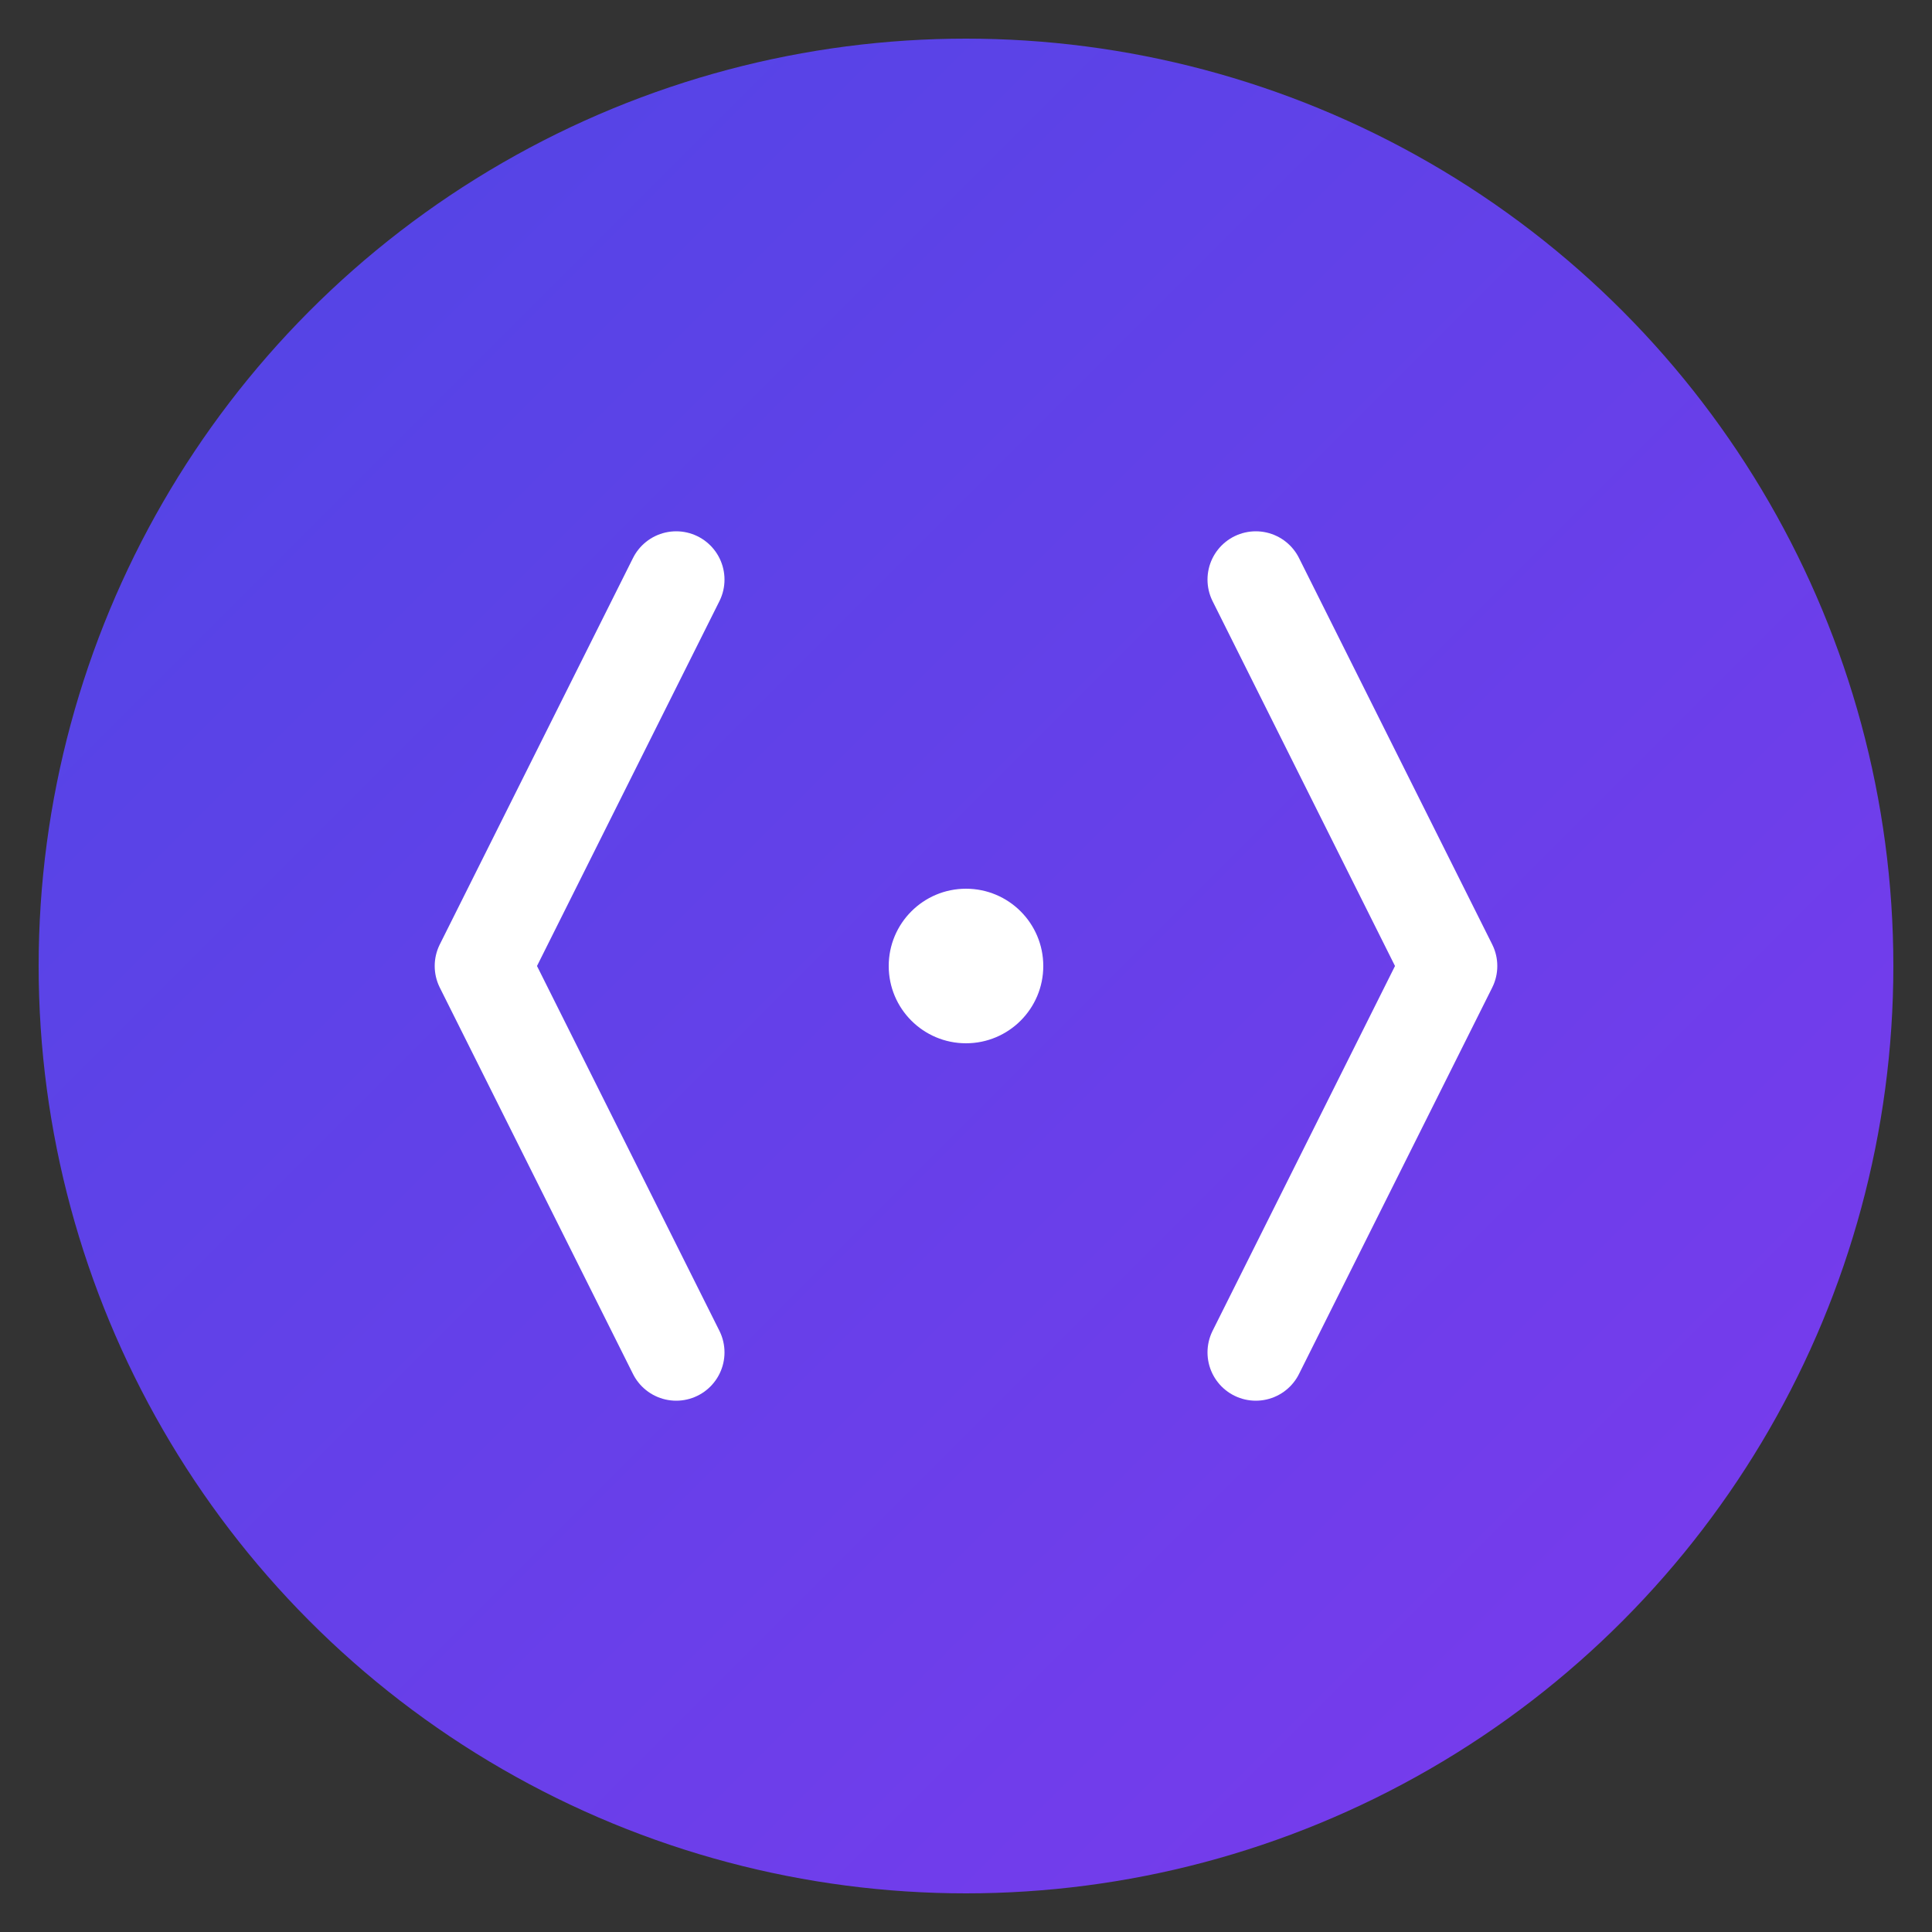
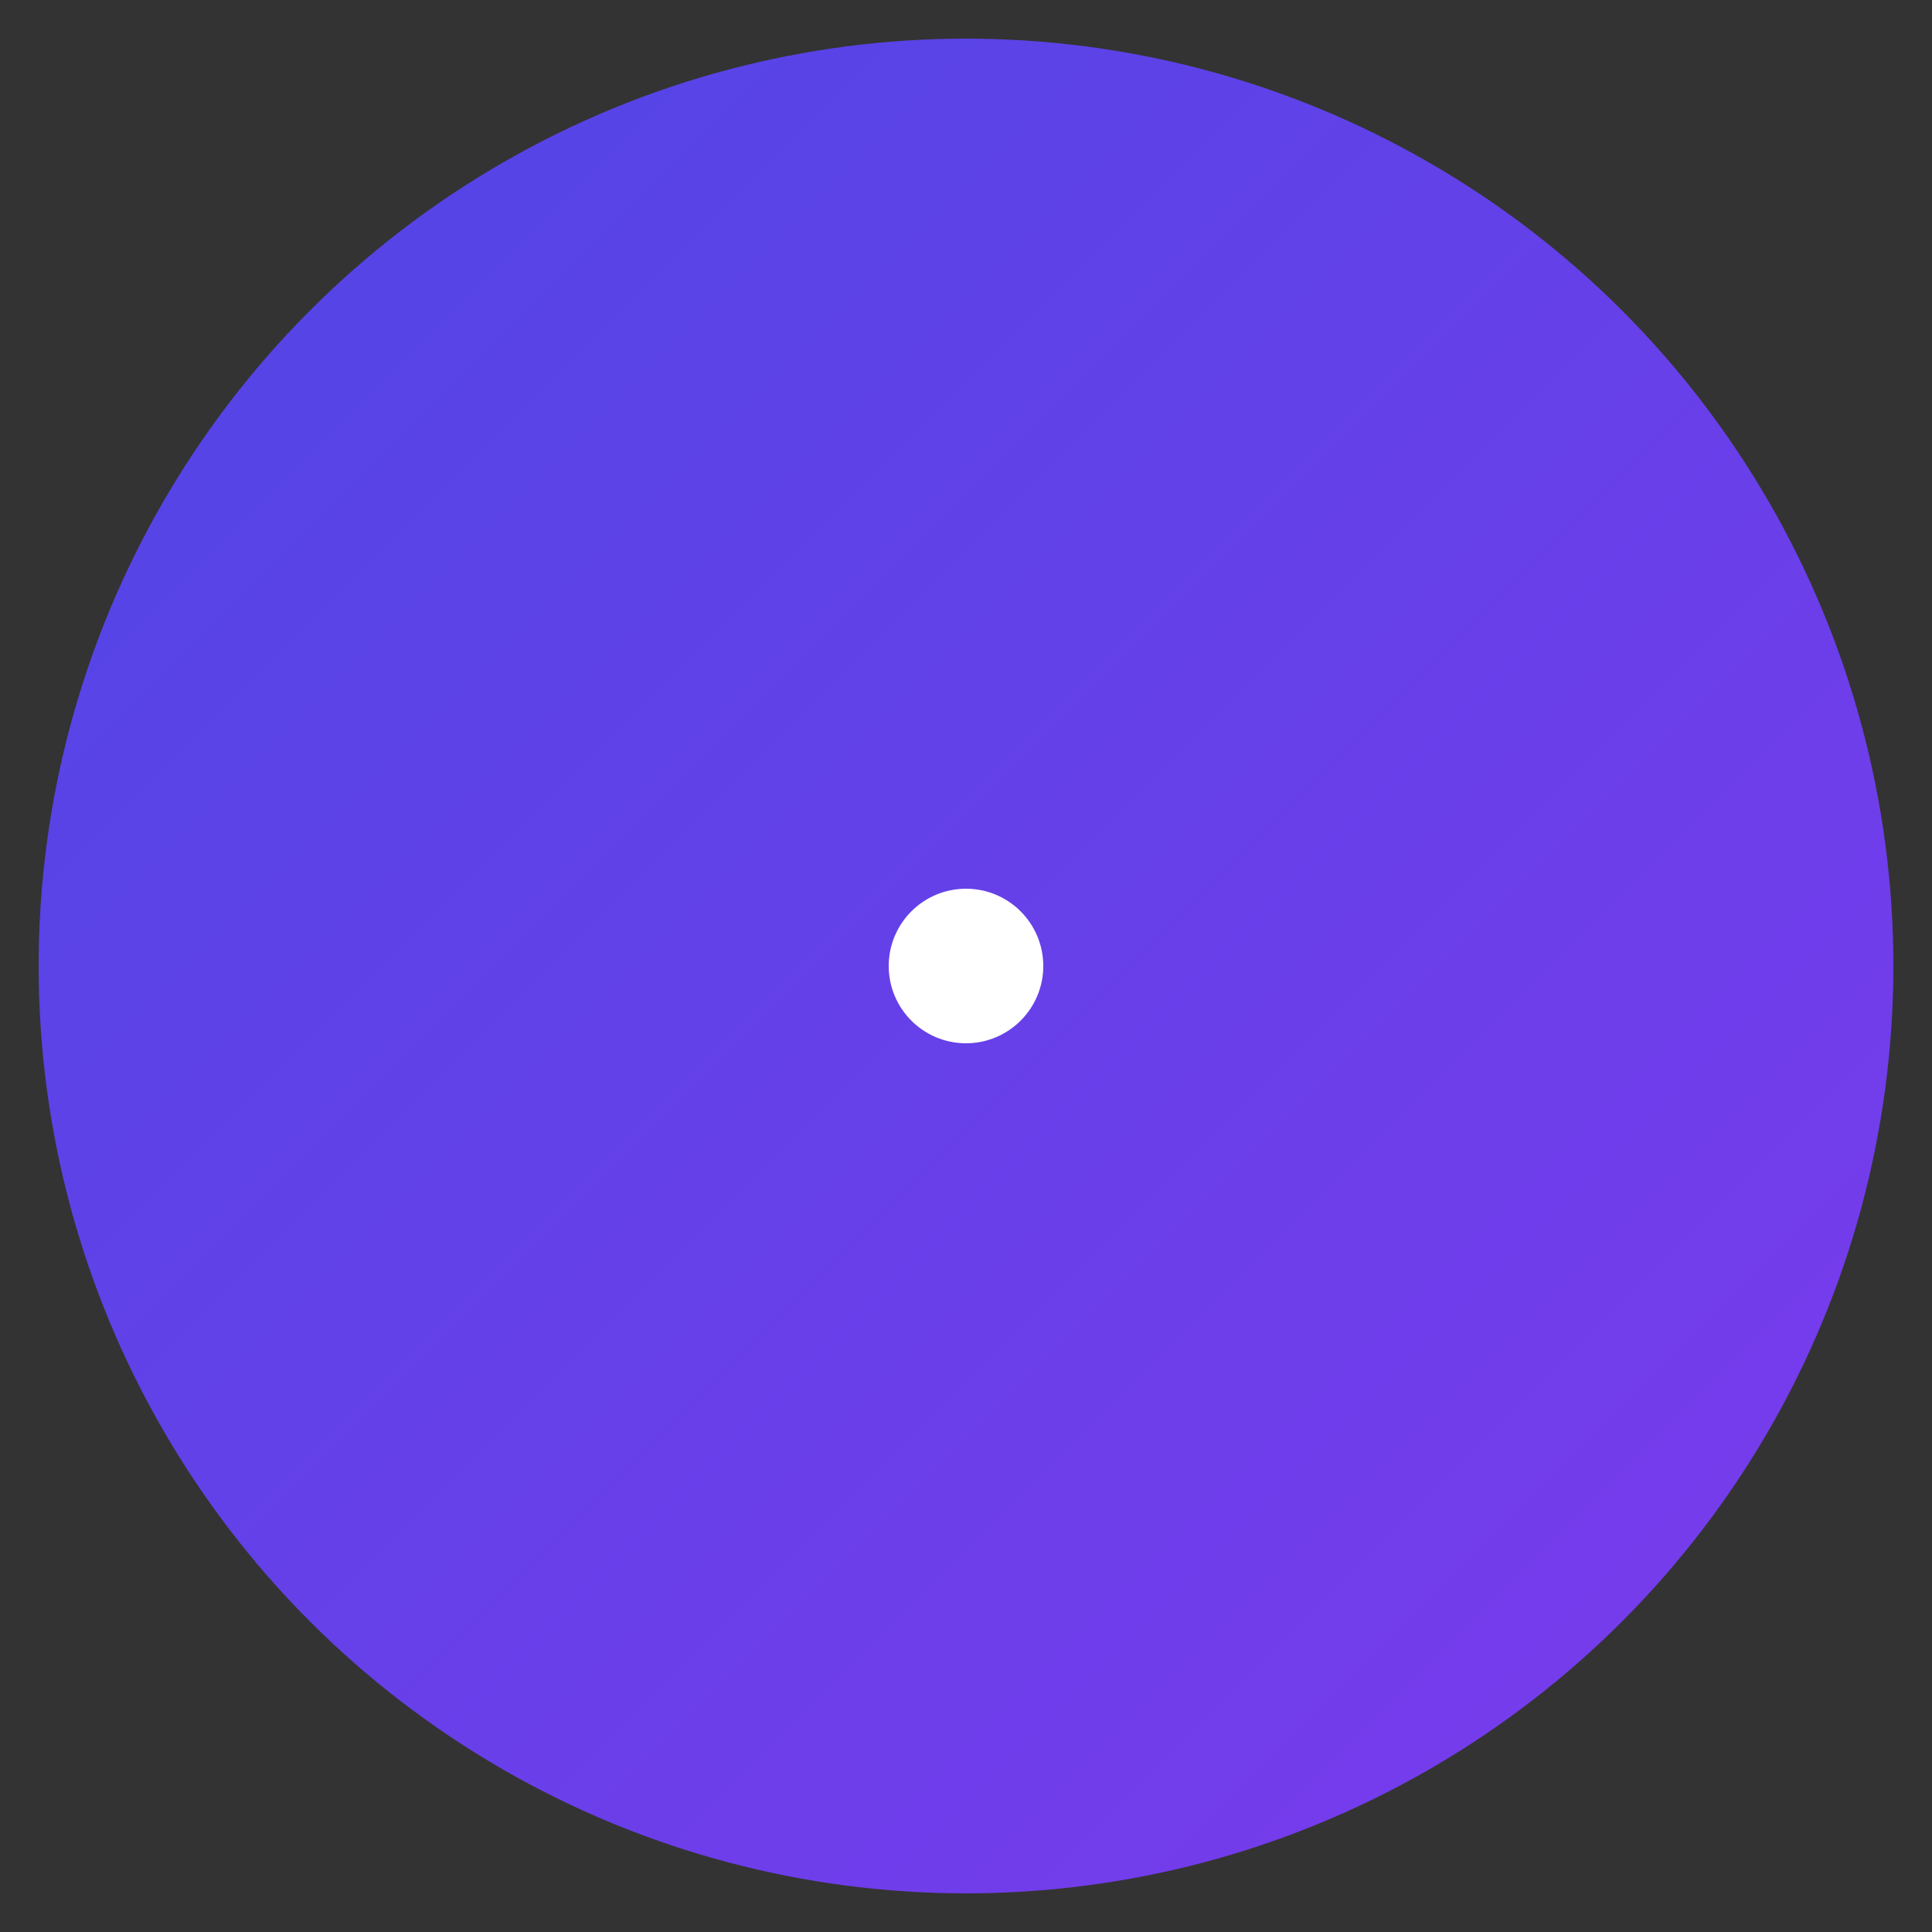
<svg xmlns="http://www.w3.org/2000/svg" viewBox="0 0 100 100">
  <rect x="0" y="0" width="100" height="100" fill="#333333" stroke="none" />
  <defs>
    <linearGradient id="grad" x1="0%" y1="0%" x2="100%" y2="100%">
      <stop offset="0%" style="stop-color:#4F46E5;stop-opacity:1" />
      <stop offset="100%" style="stop-color:#7C3AED;stop-opacity:1" />
    </linearGradient>
  </defs>
  <circle cx="50" cy="50" r="48" fill="url(#grad)" />
-   <path d="M 35 30 L 25 50 L 35 70" stroke="white" stroke-width="5" fill="none" stroke-linecap="round" stroke-linejoin="round" />
-   <path d="M 65 30 L 75 50 L 65 70" stroke="white" stroke-width="5" fill="none" stroke-linecap="round" stroke-linejoin="round" />
  <circle cx="50" cy="50" r="4" fill="white" />
</svg>